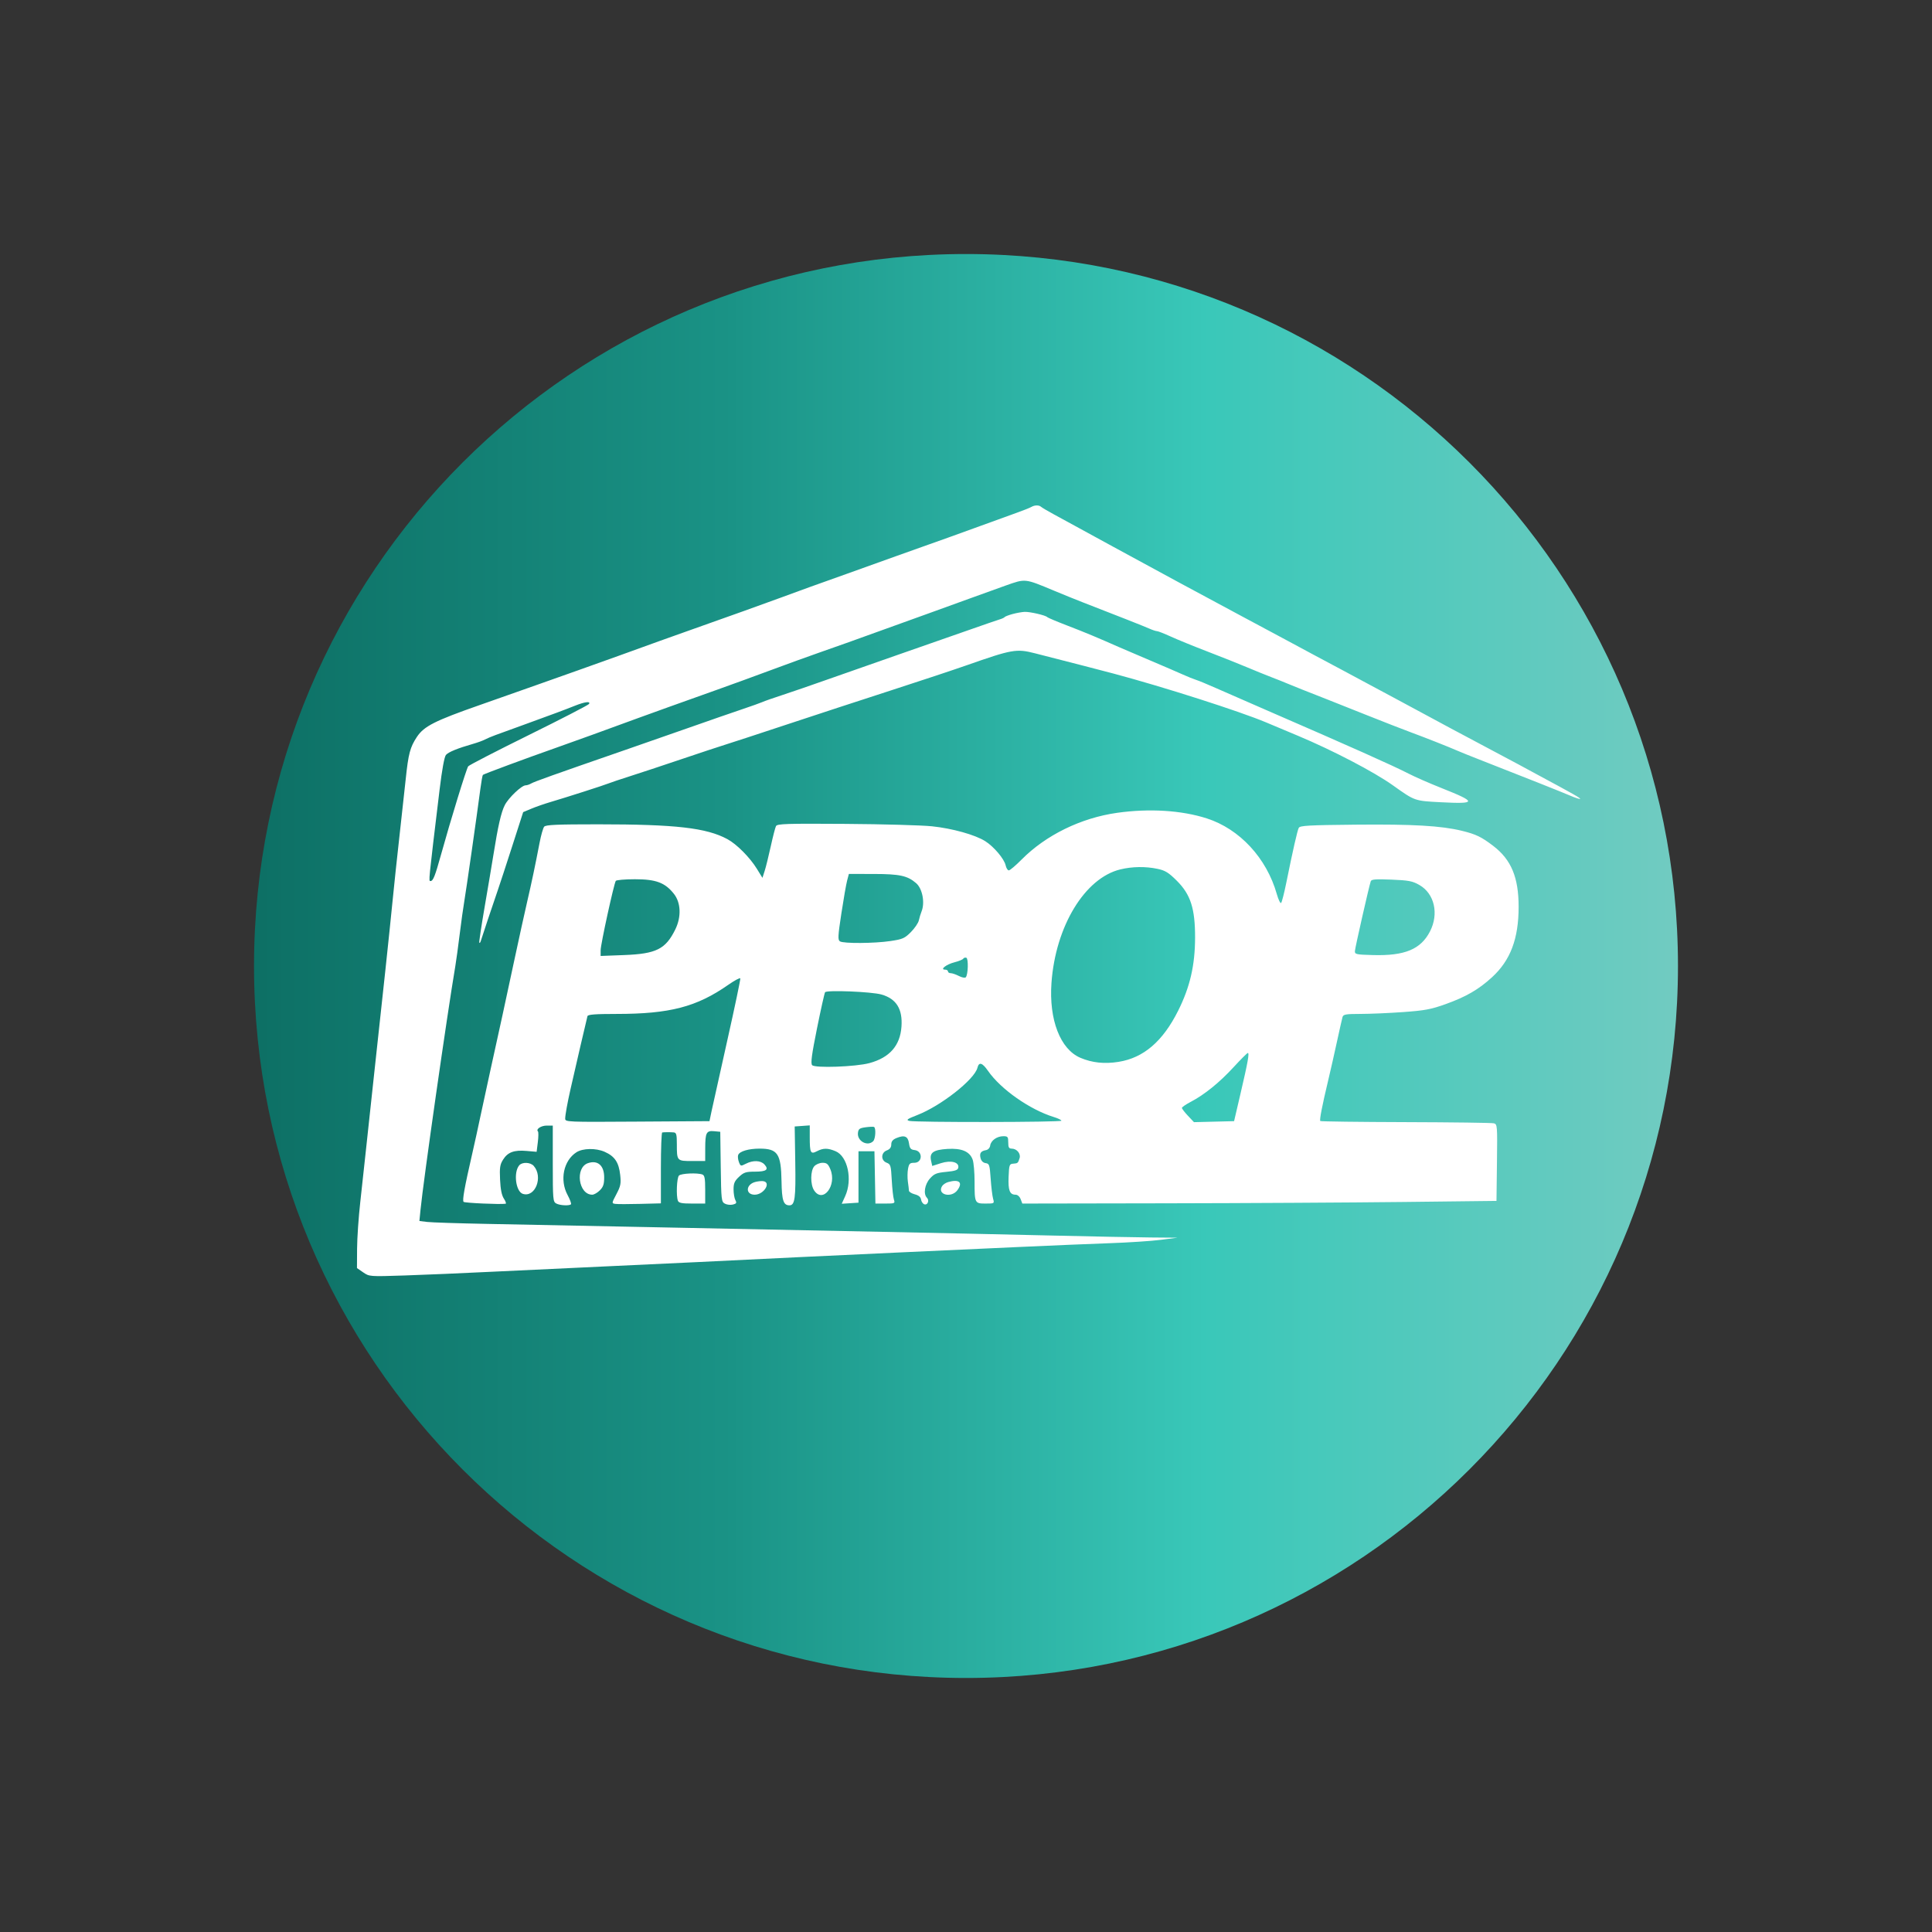
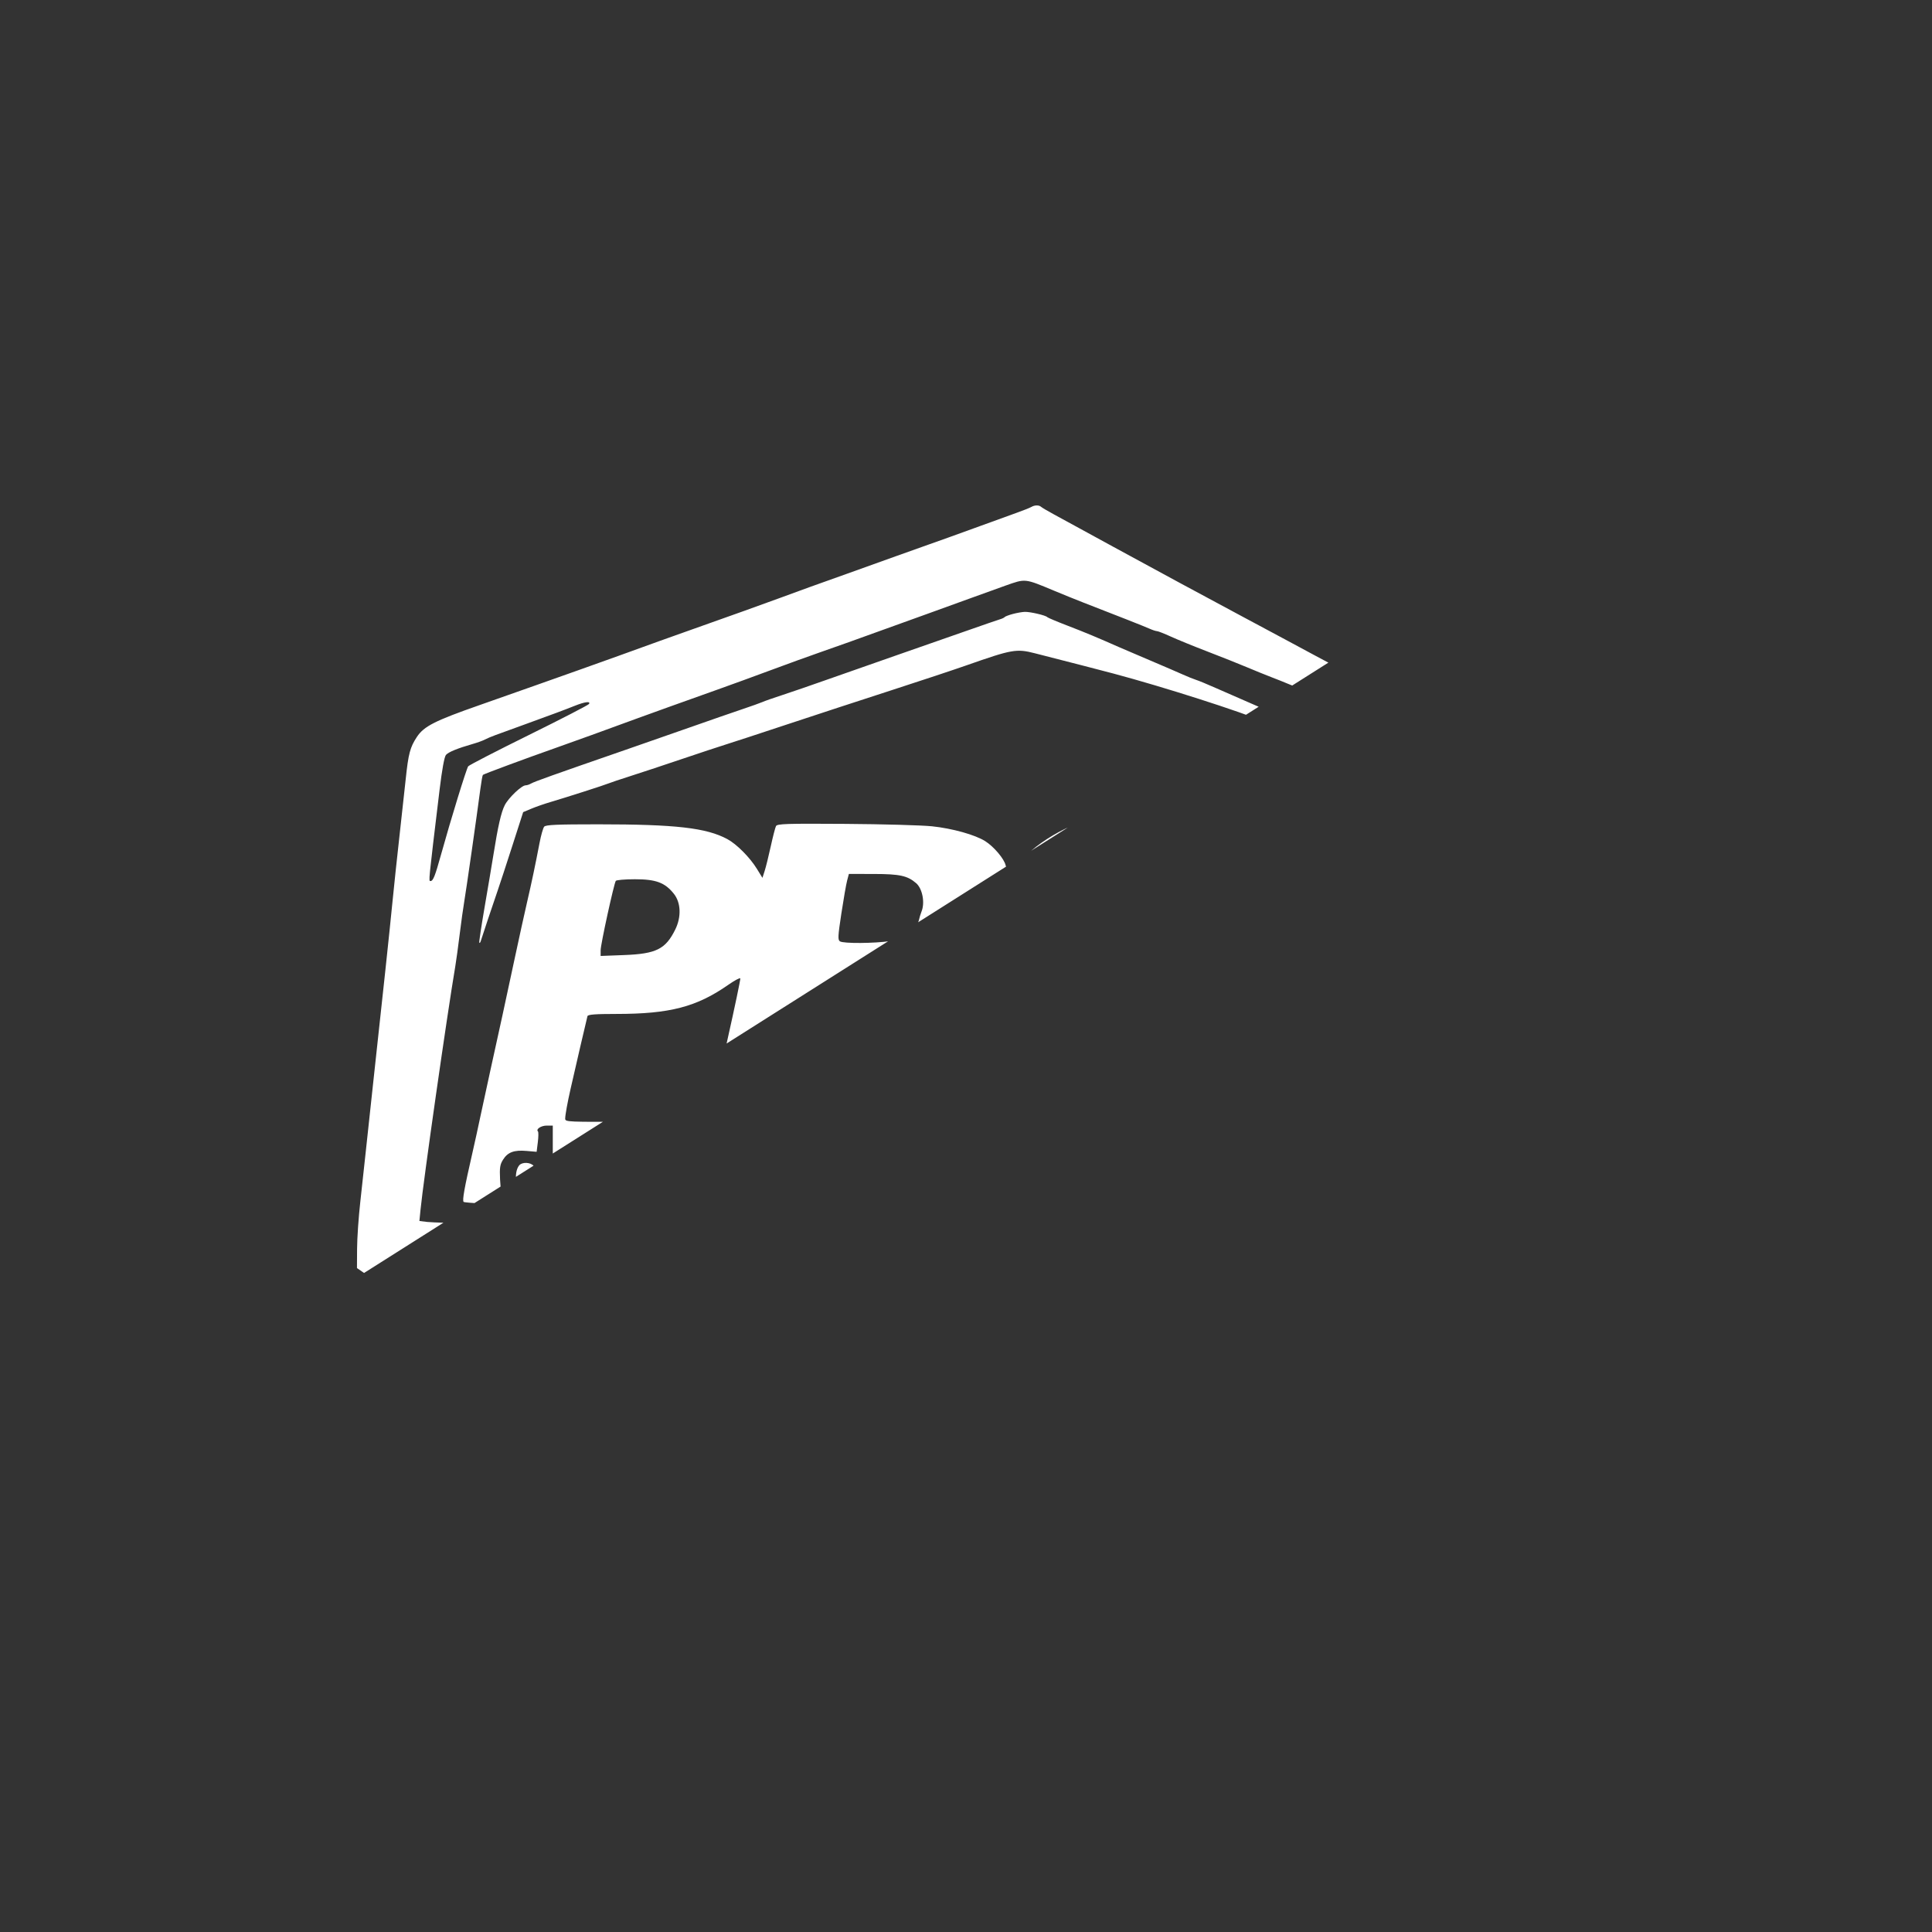
<svg xmlns="http://www.w3.org/2000/svg" width="1080" viewBox="0 0 810 810" height="1080" preserveAspectRatio="xMidYMid meet">
  <rect x="0" y="0" width="810" height="810" fill="#333333" stroke="none" />
  <defs>
    <clipPath id="94402a437f">
-       <path d="M 106.5 106.5 L 703.5 106.5 L 703.5 703.5 L 106.5 703.5 Z M 106.5 106.5 " clip-rule="nonzero" />
-     </clipPath>
+       </clipPath>
    <clipPath id="a4f787f030">
      <path d="M 405 106.5 C 240.141 106.5 106.5 240.141 106.5 405 C 106.5 569.859 240.141 703.5 405 703.5 C 569.859 703.5 703.5 569.859 703.5 405 C 703.5 240.141 569.859 106.5 405 106.5 Z M 405 106.5 " clip-rule="nonzero" />
    </clipPath>
    <linearGradient x1="0" gradientTransform="matrix(2.332, 0, 0, 2.332, 106.499, 106.499)" y1="128" x2="256" gradientUnits="userSpaceOnUse" y2="128" id="9ae7c35f6f">
      <stop stop-opacity="1" stop-color="rgb(5.099%, 43.9%, 39.6%)" offset="0" />
      <stop stop-opacity="1" stop-color="rgb(5.159%, 44.06%, 39.751%)" offset="0.008" />
      <stop stop-opacity="1" stop-color="rgb(5.278%, 44.38%, 40.053%)" offset="0.016" />
      <stop stop-opacity="1" stop-color="rgb(5.399%, 44.702%, 40.355%)" offset="0.023" />
      <stop stop-opacity="1" stop-color="rgb(5.518%, 45.024%, 40.659%)" offset="0.031" />
      <stop stop-opacity="1" stop-color="rgb(5.637%, 45.345%, 40.961%)" offset="0.039" />
      <stop stop-opacity="1" stop-color="rgb(5.757%, 45.667%, 41.263%)" offset="0.047" />
      <stop stop-opacity="1" stop-color="rgb(5.876%, 45.988%, 41.566%)" offset="0.055" />
      <stop stop-opacity="1" stop-color="rgb(5.997%, 46.309%, 41.869%)" offset="0.062" />
      <stop stop-opacity="1" stop-color="rgb(6.116%, 46.631%, 42.171%)" offset="0.07" />
      <stop stop-opacity="1" stop-color="rgb(6.236%, 46.953%, 42.474%)" offset="0.078" />
      <stop stop-opacity="1" stop-color="rgb(6.355%, 47.273%, 42.776%)" offset="0.086" />
      <stop stop-opacity="1" stop-color="rgb(6.474%, 47.595%, 43.08%)" offset="0.094" />
      <stop stop-opacity="1" stop-color="rgb(6.595%, 47.917%, 43.382%)" offset="0.102" />
      <stop stop-opacity="1" stop-color="rgb(6.714%, 48.238%, 43.684%)" offset="0.109" />
      <stop stop-opacity="1" stop-color="rgb(6.834%, 48.56%, 43.988%)" offset="0.117" />
      <stop stop-opacity="1" stop-color="rgb(6.953%, 48.88%, 44.29%)" offset="0.125" />
      <stop stop-opacity="1" stop-color="rgb(7.072%, 49.202%, 44.592%)" offset="0.133" />
      <stop stop-opacity="1" stop-color="rgb(7.193%, 49.524%, 44.896%)" offset="0.141" />
      <stop stop-opacity="1" stop-color="rgb(7.312%, 49.844%, 45.198%)" offset="0.148" />
      <stop stop-opacity="1" stop-color="rgb(7.433%, 50.166%, 45.5%)" offset="0.156" />
      <stop stop-opacity="1" stop-color="rgb(7.552%, 50.488%, 45.804%)" offset="0.164" />
      <stop stop-opacity="1" stop-color="rgb(7.672%, 50.809%, 46.106%)" offset="0.172" />
      <stop stop-opacity="1" stop-color="rgb(7.791%, 51.131%, 46.408%)" offset="0.18" />
      <stop stop-opacity="1" stop-color="rgb(7.91%, 51.453%, 46.712%)" offset="0.188" />
      <stop stop-opacity="1" stop-color="rgb(8.031%, 51.773%, 47.014%)" offset="0.195" />
      <stop stop-opacity="1" stop-color="rgb(8.15%, 52.095%, 47.316%)" offset="0.203" />
      <stop stop-opacity="1" stop-color="rgb(8.27%, 52.417%, 47.62%)" offset="0.211" />
      <stop stop-opacity="1" stop-color="rgb(8.389%, 52.737%, 47.922%)" offset="0.219" />
      <stop stop-opacity="1" stop-color="rgb(8.508%, 53.059%, 48.224%)" offset="0.227" />
      <stop stop-opacity="1" stop-color="rgb(8.629%, 53.38%, 48.528%)" offset="0.234" />
      <stop stop-opacity="1" stop-color="rgb(8.748%, 53.702%, 48.83%)" offset="0.242" />
      <stop stop-opacity="1" stop-color="rgb(8.868%, 54.024%, 49.132%)" offset="0.25" />
      <stop stop-opacity="1" stop-color="rgb(8.987%, 54.344%, 49.435%)" offset="0.258" />
      <stop stop-opacity="1" stop-color="rgb(9.108%, 54.666%, 49.738%)" offset="0.266" />
      <stop stop-opacity="1" stop-color="rgb(9.227%, 54.988%, 50.04%)" offset="0.273" />
      <stop stop-opacity="1" stop-color="rgb(9.346%, 55.309%, 50.343%)" offset="0.281" />
      <stop stop-opacity="1" stop-color="rgb(9.467%, 55.63%, 50.645%)" offset="0.289" />
      <stop stop-opacity="1" stop-color="rgb(9.586%, 55.952%, 50.948%)" offset="0.297" />
      <stop stop-opacity="1" stop-color="rgb(9.706%, 56.273%, 51.251%)" offset="0.305" />
      <stop stop-opacity="1" stop-color="rgb(9.825%, 56.595%, 51.553%)" offset="0.312" />
      <stop stop-opacity="1" stop-color="rgb(9.944%, 56.917%, 51.855%)" offset="0.32" />
      <stop stop-opacity="1" stop-color="rgb(10.065%, 57.237%, 52.159%)" offset="0.328" />
      <stop stop-opacity="1" stop-color="rgb(10.214%, 57.59%, 52.492%)" offset="0.336" />
      <stop stop-opacity="1" stop-color="rgb(10.449%, 58.025%, 52.908%)" offset="0.34" />
      <stop stop-opacity="1" stop-color="rgb(10.593%, 58.269%, 53.143%)" offset="0.344" />
      <stop stop-opacity="1" stop-color="rgb(10.735%, 58.511%, 53.377%)" offset="0.348" />
      <stop stop-opacity="1" stop-color="rgb(10.878%, 58.755%, 53.61%)" offset="0.352" />
      <stop stop-opacity="1" stop-color="rgb(11.02%, 58.998%, 53.844%)" offset="0.355" />
      <stop stop-opacity="1" stop-color="rgb(11.163%, 59.242%, 54.079%)" offset="0.359" />
      <stop stop-opacity="1" stop-color="rgb(11.305%, 59.485%, 54.312%)" offset="0.363" />
      <stop stop-opacity="1" stop-color="rgb(11.449%, 59.729%, 54.547%)" offset="0.367" />
      <stop stop-opacity="1" stop-color="rgb(11.591%, 59.972%, 54.781%)" offset="0.371" />
      <stop stop-opacity="1" stop-color="rgb(11.734%, 60.214%, 55.014%)" offset="0.375" />
      <stop stop-opacity="1" stop-color="rgb(11.876%, 60.457%, 55.247%)" offset="0.379" />
      <stop stop-opacity="1" stop-color="rgb(12.019%, 60.701%, 55.482%)" offset="0.383" />
      <stop stop-opacity="1" stop-color="rgb(12.161%, 60.944%, 55.716%)" offset="0.387" />
      <stop stop-opacity="1" stop-color="rgb(12.305%, 61.188%, 55.949%)" offset="0.391" />
      <stop stop-opacity="1" stop-color="rgb(12.447%, 61.43%, 56.183%)" offset="0.395" />
      <stop stop-opacity="1" stop-color="rgb(12.59%, 61.675%, 56.418%)" offset="0.398" />
      <stop stop-opacity="1" stop-color="rgb(12.732%, 61.917%, 56.651%)" offset="0.402" />
      <stop stop-opacity="1" stop-color="rgb(12.875%, 62.161%, 56.885%)" offset="0.406" />
      <stop stop-opacity="1" stop-color="rgb(13.017%, 62.404%, 57.118%)" offset="0.41" />
      <stop stop-opacity="1" stop-color="rgb(13.161%, 62.648%, 57.353%)" offset="0.414" />
      <stop stop-opacity="1" stop-color="rgb(13.303%, 62.891%, 57.587%)" offset="0.418" />
      <stop stop-opacity="1" stop-color="rgb(13.446%, 63.133%, 57.822%)" offset="0.422" />
      <stop stop-opacity="1" stop-color="rgb(13.588%, 63.376%, 58.055%)" offset="0.426" />
      <stop stop-opacity="1" stop-color="rgb(13.731%, 63.62%, 58.289%)" offset="0.43" />
      <stop stop-opacity="1" stop-color="rgb(13.873%, 63.863%, 58.522%)" offset="0.434" />
      <stop stop-opacity="1" stop-color="rgb(14.017%, 64.107%, 58.757%)" offset="0.438" />
      <stop stop-opacity="1" stop-color="rgb(14.159%, 64.349%, 58.99%)" offset="0.441" />
      <stop stop-opacity="1" stop-color="rgb(14.302%, 64.594%, 59.224%)" offset="0.445" />
      <stop stop-opacity="1" stop-color="rgb(14.444%, 64.836%, 59.457%)" offset="0.449" />
      <stop stop-opacity="1" stop-color="rgb(14.587%, 65.08%, 59.692%)" offset="0.453" />
      <stop stop-opacity="1" stop-color="rgb(14.729%, 65.323%, 59.926%)" offset="0.457" />
      <stop stop-opacity="1" stop-color="rgb(14.873%, 65.567%, 60.161%)" offset="0.461" />
      <stop stop-opacity="1" stop-color="rgb(15.015%, 65.81%, 60.394%)" offset="0.465" />
      <stop stop-opacity="1" stop-color="rgb(15.158%, 66.054%, 60.628%)" offset="0.469" />
      <stop stop-opacity="1" stop-color="rgb(15.3%, 66.296%, 60.861%)" offset="0.473" />
      <stop stop-opacity="1" stop-color="rgb(15.443%, 66.539%, 61.096%)" offset="0.477" />
      <stop stop-opacity="1" stop-color="rgb(15.585%, 66.782%, 61.33%)" offset="0.48" />
      <stop stop-opacity="1" stop-color="rgb(15.729%, 67.026%, 61.563%)" offset="0.484" />
      <stop stop-opacity="1" stop-color="rgb(15.871%, 67.268%, 61.797%)" offset="0.488" />
      <stop stop-opacity="1" stop-color="rgb(16.014%, 67.513%, 62.032%)" offset="0.492" />
      <stop stop-opacity="1" stop-color="rgb(16.156%, 67.755%, 62.265%)" offset="0.496" />
      <stop stop-opacity="1" stop-color="rgb(16.299%, 67.999%, 62.498%)" offset="0.5" />
      <stop stop-opacity="1" stop-color="rgb(16.441%, 68.242%, 62.732%)" offset="0.504" />
      <stop stop-opacity="1" stop-color="rgb(16.585%, 68.486%, 62.967%)" offset="0.508" />
      <stop stop-opacity="1" stop-color="rgb(16.727%, 68.729%, 63.2%)" offset="0.512" />
      <stop stop-opacity="1" stop-color="rgb(16.87%, 68.973%, 63.435%)" offset="0.516" />
      <stop stop-opacity="1" stop-color="rgb(17.012%, 69.215%, 63.669%)" offset="0.52" />
      <stop stop-opacity="1" stop-color="rgb(17.155%, 69.46%, 63.902%)" offset="0.523" />
      <stop stop-opacity="1" stop-color="rgb(17.297%, 69.702%, 64.136%)" offset="0.527" />
      <stop stop-opacity="1" stop-color="rgb(17.441%, 69.945%, 64.371%)" offset="0.531" />
      <stop stop-opacity="1" stop-color="rgb(17.583%, 70.187%, 64.604%)" offset="0.535" />
      <stop stop-opacity="1" stop-color="rgb(17.726%, 70.432%, 64.838%)" offset="0.539" />
      <stop stop-opacity="1" stop-color="rgb(17.868%, 70.674%, 65.071%)" offset="0.543" />
      <stop stop-opacity="1" stop-color="rgb(18.011%, 70.918%, 65.306%)" offset="0.547" />
      <stop stop-opacity="1" stop-color="rgb(18.153%, 71.161%, 65.54%)" offset="0.551" />
      <stop stop-opacity="1" stop-color="rgb(18.297%, 71.405%, 65.775%)" offset="0.555" />
      <stop stop-opacity="1" stop-color="rgb(18.439%, 71.648%, 66.008%)" offset="0.559" />
      <stop stop-opacity="1" stop-color="rgb(18.582%, 71.892%, 66.241%)" offset="0.562" />
      <stop stop-opacity="1" stop-color="rgb(18.724%, 72.134%, 66.475%)" offset="0.566" />
      <stop stop-opacity="1" stop-color="rgb(18.867%, 72.379%, 66.71%)" offset="0.57" />
      <stop stop-opacity="1" stop-color="rgb(19.009%, 72.621%, 66.943%)" offset="0.574" />
      <stop stop-opacity="1" stop-color="rgb(19.153%, 72.864%, 67.177%)" offset="0.578" />
      <stop stop-opacity="1" stop-color="rgb(19.295%, 73.106%, 67.41%)" offset="0.582" />
      <stop stop-opacity="1" stop-color="rgb(19.438%, 73.351%, 67.645%)" offset="0.586" />
      <stop stop-opacity="1" stop-color="rgb(19.58%, 73.593%, 67.879%)" offset="0.59" />
      <stop stop-opacity="1" stop-color="rgb(19.724%, 73.837%, 68.114%)" offset="0.594" />
      <stop stop-opacity="1" stop-color="rgb(19.865%, 74.08%, 68.347%)" offset="0.598" />
      <stop stop-opacity="1" stop-color="rgb(20.009%, 74.324%, 68.581%)" offset="0.602" />
      <stop stop-opacity="1" stop-color="rgb(20.151%, 74.567%, 68.814%)" offset="0.605" />
      <stop stop-opacity="1" stop-color="rgb(20.294%, 74.811%, 69.049%)" offset="0.609" />
      <stop stop-opacity="1" stop-color="rgb(20.436%, 75.053%, 69.283%)" offset="0.613" />
      <stop stop-opacity="1" stop-color="rgb(20.58%, 75.298%, 69.516%)" offset="0.617" />
      <stop stop-opacity="1" stop-color="rgb(20.721%, 75.54%, 69.749%)" offset="0.621" />
      <stop stop-opacity="1" stop-color="rgb(20.865%, 75.784%, 69.984%)" offset="0.625" />
      <stop stop-opacity="1" stop-color="rgb(21.007%, 76.027%, 70.218%)" offset="0.629" />
      <stop stop-opacity="1" stop-color="rgb(21.15%, 76.27%, 70.451%)" offset="0.633" />
      <stop stop-opacity="1" stop-color="rgb(21.292%, 76.512%, 70.685%)" offset="0.637" />
      <stop stop-opacity="1" stop-color="rgb(21.436%, 76.756%, 70.92%)" offset="0.641" />
      <stop stop-opacity="1" stop-color="rgb(21.577%, 76.999%, 71.153%)" offset="0.645" />
      <stop stop-opacity="1" stop-color="rgb(21.721%, 77.243%, 71.388%)" offset="0.648" />
      <stop stop-opacity="1" stop-color="rgb(21.863%, 77.486%, 71.622%)" offset="0.652" />
      <stop stop-opacity="1" stop-color="rgb(22.006%, 77.73%, 71.855%)" offset="0.656" />
      <stop stop-opacity="1" stop-color="rgb(22.148%, 77.972%, 72.089%)" offset="0.66" />
      <stop stop-opacity="1" stop-color="rgb(22.292%, 78.217%, 72.324%)" offset="0.664" />
      <stop stop-opacity="1" stop-color="rgb(22.505%, 78.316%, 72.435%)" offset="0.668" />
      <stop stop-opacity="1" stop-color="rgb(22.72%, 78.416%, 72.546%)" offset="0.672" />
      <stop stop-opacity="1" stop-color="rgb(22.977%, 78.43%, 72.583%)" offset="0.676" />
      <stop stop-opacity="1" stop-color="rgb(23.233%, 78.445%, 72.621%)" offset="0.68" />
      <stop stop-opacity="1" stop-color="rgb(23.489%, 78.459%, 72.658%)" offset="0.684" />
      <stop stop-opacity="1" stop-color="rgb(23.747%, 78.473%, 72.696%)" offset="0.688" />
      <stop stop-opacity="1" stop-color="rgb(24.004%, 78.487%, 72.733%)" offset="0.691" />
      <stop stop-opacity="1" stop-color="rgb(24.261%, 78.502%, 72.771%)" offset="0.695" />
      <stop stop-opacity="1" stop-color="rgb(24.518%, 78.516%, 72.809%)" offset="0.699" />
      <stop stop-opacity="1" stop-color="rgb(24.776%, 78.529%, 72.847%)" offset="0.703" />
      <stop stop-opacity="1" stop-color="rgb(25.032%, 78.543%, 72.884%)" offset="0.707" />
      <stop stop-opacity="1" stop-color="rgb(25.288%, 78.557%, 72.922%)" offset="0.711" />
      <stop stop-opacity="1" stop-color="rgb(25.545%, 78.571%, 72.958%)" offset="0.715" />
      <stop stop-opacity="1" stop-color="rgb(25.803%, 78.586%, 72.997%)" offset="0.719" />
      <stop stop-opacity="1" stop-color="rgb(26.059%, 78.6%, 73.033%)" offset="0.723" />
      <stop stop-opacity="1" stop-color="rgb(26.317%, 78.613%, 73.071%)" offset="0.727" />
      <stop stop-opacity="1" stop-color="rgb(26.573%, 78.627%, 73.108%)" offset="0.73" />
      <stop stop-opacity="1" stop-color="rgb(26.83%, 78.642%, 73.146%)" offset="0.734" />
      <stop stop-opacity="1" stop-color="rgb(27.086%, 78.656%, 73.184%)" offset="0.738" />
      <stop stop-opacity="1" stop-color="rgb(27.344%, 78.67%, 73.222%)" offset="0.742" />
      <stop stop-opacity="1" stop-color="rgb(27.6%, 78.683%, 73.259%)" offset="0.746" />
      <stop stop-opacity="1" stop-color="rgb(27.858%, 78.699%, 73.297%)" offset="0.75" />
      <stop stop-opacity="1" stop-color="rgb(28.114%, 78.712%, 73.334%)" offset="0.754" />
      <stop stop-opacity="1" stop-color="rgb(28.372%, 78.726%, 73.372%)" offset="0.758" />
      <stop stop-opacity="1" stop-color="rgb(28.629%, 78.74%, 73.409%)" offset="0.762" />
      <stop stop-opacity="1" stop-color="rgb(28.885%, 78.755%, 73.447%)" offset="0.766" />
      <stop stop-opacity="1" stop-color="rgb(29.141%, 78.769%, 73.483%)" offset="0.77" />
      <stop stop-opacity="1" stop-color="rgb(29.399%, 78.783%, 73.521%)" offset="0.773" />
      <stop stop-opacity="1" stop-color="rgb(29.655%, 78.796%, 73.56%)" offset="0.777" />
      <stop stop-opacity="1" stop-color="rgb(29.913%, 78.812%, 73.598%)" offset="0.781" />
      <stop stop-opacity="1" stop-color="rgb(30.17%, 78.825%, 73.634%)" offset="0.785" />
      <stop stop-opacity="1" stop-color="rgb(30.426%, 78.839%, 73.672%)" offset="0.789" />
      <stop stop-opacity="1" stop-color="rgb(30.682%, 78.853%, 73.709%)" offset="0.793" />
      <stop stop-opacity="1" stop-color="rgb(30.94%, 78.867%, 73.747%)" offset="0.797" />
      <stop stop-opacity="1" stop-color="rgb(31.197%, 78.88%, 73.784%)" offset="0.801" />
      <stop stop-opacity="1" stop-color="rgb(31.454%, 78.896%, 73.822%)" offset="0.805" />
      <stop stop-opacity="1" stop-color="rgb(31.711%, 78.909%, 73.859%)" offset="0.809" />
      <stop stop-opacity="1" stop-color="rgb(31.969%, 78.923%, 73.897%)" offset="0.812" />
      <stop stop-opacity="1" stop-color="rgb(32.225%, 78.937%, 73.935%)" offset="0.816" />
      <stop stop-opacity="1" stop-color="rgb(32.481%, 78.952%, 73.973%)" offset="0.82" />
      <stop stop-opacity="1" stop-color="rgb(32.738%, 78.966%, 74.01%)" offset="0.824" />
      <stop stop-opacity="1" stop-color="rgb(32.996%, 78.979%, 74.048%)" offset="0.828" />
      <stop stop-opacity="1" stop-color="rgb(33.252%, 78.993%, 74.084%)" offset="0.832" />
      <stop stop-opacity="1" stop-color="rgb(33.51%, 79.008%, 74.123%)" offset="0.836" />
      <stop stop-opacity="1" stop-color="rgb(33.766%, 79.022%, 74.159%)" offset="0.84" />
      <stop stop-opacity="1" stop-color="rgb(34.024%, 79.036%, 74.197%)" offset="0.844" />
      <stop stop-opacity="1" stop-color="rgb(34.28%, 79.05%, 74.234%)" offset="0.848" />
      <stop stop-opacity="1" stop-color="rgb(34.537%, 79.065%, 74.272%)" offset="0.852" />
      <stop stop-opacity="1" stop-color="rgb(34.793%, 79.079%, 74.31%)" offset="0.855" />
      <stop stop-opacity="1" stop-color="rgb(35.051%, 79.092%, 74.348%)" offset="0.859" />
      <stop stop-opacity="1" stop-color="rgb(35.307%, 79.106%, 74.385%)" offset="0.863" />
      <stop stop-opacity="1" stop-color="rgb(35.565%, 79.12%, 74.423%)" offset="0.867" />
      <stop stop-opacity="1" stop-color="rgb(35.822%, 79.134%, 74.46%)" offset="0.871" />
      <stop stop-opacity="1" stop-color="rgb(36.078%, 79.149%, 74.498%)" offset="0.875" />
      <stop stop-opacity="1" stop-color="rgb(36.334%, 79.163%, 74.535%)" offset="0.879" />
      <stop stop-opacity="1" stop-color="rgb(36.592%, 79.176%, 74.573%)" offset="0.883" />
      <stop stop-opacity="1" stop-color="rgb(36.848%, 79.19%, 74.609%)" offset="0.887" />
      <stop stop-opacity="1" stop-color="rgb(37.106%, 79.205%, 74.648%)" offset="0.891" />
      <stop stop-opacity="1" stop-color="rgb(37.363%, 79.219%, 74.686%)" offset="0.895" />
      <stop stop-opacity="1" stop-color="rgb(37.621%, 79.233%, 74.724%)" offset="0.898" />
      <stop stop-opacity="1" stop-color="rgb(37.877%, 79.247%, 74.76%)" offset="0.902" />
      <stop stop-opacity="1" stop-color="rgb(38.133%, 79.262%, 74.799%)" offset="0.906" />
      <stop stop-opacity="1" stop-color="rgb(38.39%, 79.276%, 74.835%)" offset="0.91" />
      <stop stop-opacity="1" stop-color="rgb(38.647%, 79.289%, 74.873%)" offset="0.914" />
      <stop stop-opacity="1" stop-color="rgb(38.904%, 79.303%, 74.91%)" offset="0.918" />
      <stop stop-opacity="1" stop-color="rgb(39.162%, 79.318%, 74.948%)" offset="0.922" />
      <stop stop-opacity="1" stop-color="rgb(39.418%, 79.332%, 74.985%)" offset="0.926" />
      <stop stop-opacity="1" stop-color="rgb(39.674%, 79.346%, 75.023%)" offset="0.93" />
      <stop stop-opacity="1" stop-color="rgb(39.931%, 79.359%, 75.061%)" offset="0.934" />
      <stop stop-opacity="1" stop-color="rgb(40.189%, 79.375%, 75.099%)" offset="0.938" />
      <stop stop-opacity="1" stop-color="rgb(40.445%, 79.388%, 75.136%)" offset="0.941" />
      <stop stop-opacity="1" stop-color="rgb(40.703%, 79.402%, 75.174%)" offset="0.945" />
      <stop stop-opacity="1" stop-color="rgb(40.959%, 79.416%, 75.211%)" offset="0.949" />
      <stop stop-opacity="1" stop-color="rgb(41.217%, 79.43%, 75.249%)" offset="0.953" />
      <stop stop-opacity="1" stop-color="rgb(41.473%, 79.443%, 75.285%)" offset="0.957" />
      <stop stop-opacity="1" stop-color="rgb(41.73%, 79.459%, 75.323%)" offset="0.961" />
      <stop stop-opacity="1" stop-color="rgb(41.986%, 79.472%, 75.36%)" offset="0.965" />
      <stop stop-opacity="1" stop-color="rgb(42.244%, 79.486%, 75.398%)" offset="0.969" />
      <stop stop-opacity="1" stop-color="rgb(42.5%, 79.5%, 75.436%)" offset="0.973" />
      <stop stop-opacity="1" stop-color="rgb(42.758%, 79.515%, 75.475%)" offset="0.977" />
      <stop stop-opacity="1" stop-color="rgb(43.015%, 79.529%, 75.511%)" offset="0.98" />
      <stop stop-opacity="1" stop-color="rgb(43.272%, 79.543%, 75.549%)" offset="0.984" />
      <stop stop-opacity="1" stop-color="rgb(43.529%, 79.556%, 75.586%)" offset="0.988" />
      <stop stop-opacity="1" stop-color="rgb(43.785%, 79.572%, 75.624%)" offset="0.992" />
      <stop stop-opacity="1" stop-color="rgb(44.041%, 79.585%, 75.661%)" offset="0.996" />
      <stop stop-opacity="1" stop-color="rgb(44.299%, 79.599%, 75.699%)" offset="1" />
    </linearGradient>
    <clipPath id="359cbcb18f">
-       <path d="M 149 211 L 662.488 211 L 662.488 536 L 149 536 Z M 149 211 " clip-rule="nonzero" />
+       <path d="M 149 211 L 662.488 211 L 149 536 Z M 149 211 " clip-rule="nonzero" />
    </clipPath>
  </defs>
  <g clip-path="url(#94402a437f)">
    <g clip-path="url(#a4f787f030)">
      <path fill="url(#9ae7c35f6f)" d="M 106.5 106.5 L 106.5 703.5 L 703.5 703.5 L 703.5 106.5 Z M 106.5 106.5 " fill-rule="nonzero" />
    </g>
  </g>
  <g clip-path="url(#359cbcb18f)">
    <path fill="#ffffff" d="M 432.367 212.555 C 431.754 212.914 428.914 214.043 426.051 215.062 C 423.191 216.086 415.168 218.992 408.223 221.523 C 401.273 224.055 392.914 227.059 389.645 228.195 C 386.375 229.332 380.023 231.594 375.527 233.223 C 371.035 234.852 361.672 238.211 354.727 240.684 C 339.191 246.215 338.207 246.57 327.605 250.473 C 319.414 253.484 306.262 258.199 291.199 263.52 C 282.871 266.457 271.113 270.68 259.25 274.992 C 253.688 277.008 248.113 279 242.531 280.969 C 236.586 283.062 230.641 285.168 224.699 287.285 C 216.918 290.051 209.125 292.797 201.328 295.523 C 182.297 302.18 177.754 304.48 174.785 308.961 C 171.934 313.266 171.211 315.988 170.098 326.652 C 169.629 331.145 168.453 341.844 167.488 350.426 C 166.52 359.008 165.188 371.547 164.527 378.289 C 163.277 391 160.57 416.398 156.648 452.219 C 155.395 463.66 153.918 477.367 153.363 482.68 C 152.812 487.992 151.773 497.52 151.059 503.855 C 150.344 510.188 149.734 519.031 149.707 523.508 L 149.66 531.645 L 152.258 533.438 C 154.859 535.227 154.859 535.227 169.719 534.746 C 177.891 534.477 194.441 533.77 206.496 533.172 C 218.551 532.574 239.617 531.582 253.305 530.969 C 266.996 530.352 284.883 529.516 293.055 529.105 C 316.406 527.938 352.562 526.215 378.5 525.031 C 391.578 524.438 413.309 523.445 426.797 522.824 C 440.281 522.203 457.668 521.477 465.43 521.207 C 473.195 520.938 482.727 520.309 486.605 519.812 L 493.664 518.91 L 482.52 518.816 C 476.391 518.766 457.164 518.387 439.797 517.977 C 422.43 517.562 391 516.879 369.957 516.457 C 348.91 516.031 307.785 515.199 278.566 514.605 C 249.352 514.012 215.746 513.344 203.898 513.117 C 192.047 512.891 180.887 512.523 179.098 512.305 L 175.84 511.906 L 176.289 507.324 C 177.465 495.293 187.457 425.344 190.898 405.035 C 191.277 402.789 192.102 396.77 192.73 391.664 C 193.359 386.555 194.223 380.371 194.648 377.918 C 195.406 373.555 199.957 341.75 201.395 330.758 C 201.797 327.703 202.27 325.059 202.453 324.875 C 202.828 324.504 220.418 317.984 232.875 313.602 C 237.961 311.809 243.039 309.988 248.105 308.145 C 266.699 301.352 270.742 299.879 280.426 296.398 C 286.148 294.34 295.34 291.055 300.859 289.098 C 306.375 287.141 316.406 283.48 323.148 280.973 C 329.891 278.461 339.086 275.129 343.582 273.566 C 348.074 272.008 353.594 270.059 355.84 269.238 C 360.934 267.375 376.082 261.914 389.273 257.188 C 394.793 255.211 402.648 252.363 406.734 250.863 C 411.664 249.059 416.602 247.281 421.551 245.523 C 430.016 242.531 429.508 242.477 441.879 247.637 C 445.844 249.289 451.258 251.484 453.914 252.512 C 468.828 258.289 479.828 262.633 481.891 263.559 C 483.176 264.137 484.605 264.609 485.062 264.609 C 485.52 264.609 488.145 265.641 490.895 266.898 C 493.645 268.156 500.574 270.984 506.297 273.18 C 512.016 275.379 519.371 278.305 522.641 279.688 C 525.91 281.07 530.594 282.969 533.043 283.91 C 535.496 284.848 538.504 286.051 539.73 286.578 C 541.695 287.426 548.586 290.168 556.449 293.234 C 557.879 293.793 565.066 296.648 572.422 299.586 C 579.777 302.52 588.305 305.844 591.371 306.973 C 597.469 309.223 607.543 313.199 611.059 314.75 C 612.285 315.293 616.465 316.977 620.348 318.492 C 638.047 325.41 655.207 332.227 658.531 333.664 C 660.527 334.527 662.301 335.094 662.473 334.926 C 662.75 334.645 659.754 332.945 644.863 324.938 C 642.207 323.508 638.363 321.43 636.32 320.316 C 634.277 319.207 626.754 315.203 619.602 311.418 C 612.453 307.633 602.922 302.535 598.426 300.078 C 593.613 297.453 588.781 294.855 583.938 292.281 C 580.586 290.508 577.242 288.719 573.91 286.91 C 571.867 285.793 567.184 283.281 563.508 281.324 C 554.949 276.777 546.402 272.199 537.875 267.594 C 532.766 264.844 525.242 260.812 521.156 258.645 C 510.598 253.035 477.707 235.262 466.918 229.336 C 464.875 228.211 461.195 226.203 458.746 224.875 C 456.293 223.543 452.613 221.535 450.57 220.41 C 448.527 219.285 444.684 217.191 442.027 215.754 C 439.371 214.316 436.879 212.852 436.492 212.5 C 435.598 211.688 433.809 211.711 432.367 212.555 M 424.566 257.426 C 422.934 257.867 421.426 258.441 421.223 258.699 C 421.02 258.957 420.184 259.363 419.367 259.602 C 418.547 259.836 412.027 262.086 404.879 264.598 C 397.727 267.109 384.352 271.781 375.156 274.98 C 365.617 278.305 356.082 281.648 346.551 285.012 C 340.016 287.328 331.656 290.207 327.977 291.406 C 324.301 292.605 320.621 293.891 319.805 294.27 C 318.988 294.645 314.809 296.133 310.516 297.578 C 306.227 299.023 297.867 301.922 291.941 304.016 C 286.016 306.113 272.645 310.777 262.223 314.387 C 231.828 324.91 224.039 327.688 222.668 328.492 C 221.957 328.91 220.934 329.25 220.387 329.25 C 218.699 329.25 213.211 334.461 211.625 337.57 C 210.102 340.555 208.781 346.355 206.832 358.602 C 206.246 362.277 204.613 371.965 203.207 380.129 C 201.797 388.293 200.781 395.113 200.953 395.281 C 201.121 395.453 201.398 395.125 201.562 394.555 C 201.996 393.062 206.801 378.699 208.621 373.461 C 209.473 371.008 212.23 362.586 214.754 354.746 L 219.34 340.488 L 222.766 339.051 C 224.648 338.262 228.191 337.023 230.645 336.301 C 237.258 334.355 253.457 329.16 255.164 328.438 C 255.98 328.09 259.992 326.746 264.078 325.445 C 268.168 324.148 277.863 320.938 285.625 318.312 C 293.391 315.688 301.75 312.918 304.203 312.164 C 306.652 311.41 318.188 307.629 329.836 303.766 C 341.48 299.902 361.039 293.5 373.301 289.535 C 385.559 285.57 399.938 280.797 405.25 278.93 C 424.289 272.238 426.141 271.91 433.855 273.883 C 450.113 278.035 461.832 281.062 466.918 282.418 C 487.863 288.008 519.777 298.219 530.816 302.867 C 534.086 304.242 540.102 306.77 544.188 308.48 C 558.789 314.602 576.047 323.609 583.938 329.223 C 593.27 335.867 592.969 335.762 604.102 336.344 C 619.234 337.133 619.27 336.312 604.371 330.402 C 599.469 328.457 593.281 325.75 590.625 324.383 C 583.875 320.914 566.68 313.234 530.816 297.672 C 522.641 294.125 513.113 289.961 509.641 288.414 C 506.168 286.871 502.488 285.352 501.465 285.039 C 500.445 284.723 497.938 283.715 495.895 282.793 C 493.852 281.871 487.664 279.207 482.148 276.867 C 476.633 274.531 470.781 272.027 469.145 271.305 C 460.102 267.297 454.953 265.152 447.598 262.324 C 443.105 260.598 439.258 258.977 439.055 258.727 C 438.445 257.977 431.762 256.43 429.57 256.531 C 428.453 256.582 426.203 256.984 424.566 257.426 M 241.047 295.879 C 236.516 297.684 231.969 299.379 219.871 303.77 C 214.762 305.625 209.277 307.617 207.68 308.203 C 206.082 308.785 204.09 309.629 203.254 310.078 C 202.422 310.523 200.215 311.328 198.359 311.859 C 191.844 313.727 188.016 315.289 186.965 316.508 C 186.297 317.281 185.312 322.676 184.297 331.109 C 179.555 370.469 179.664 369.375 180.5 369.375 C 181.586 369.375 182.395 367.34 184.926 358.227 C 188.957 343.711 195.562 322.242 196.297 321.281 C 196.68 320.777 208.121 314.875 221.719 308.164 C 235.316 301.453 246.668 295.594 246.945 295.145 C 247.711 293.906 245.223 294.215 241.047 295.879 M 468.402 340.773 C 453.184 342.914 438.465 350.117 428.281 360.402 C 425.828 362.875 423.434 364.906 422.953 364.91 C 422.477 364.914 421.871 363.953 421.613 362.773 C 421.023 360.09 416.672 354.941 413.074 352.672 C 408.82 349.984 399.316 347.328 390.762 346.43 C 386.469 345.98 370.125 345.523 354.441 345.418 C 329.715 345.25 325.848 345.375 325.34 346.34 C 325.02 346.953 324.027 350.797 323.133 354.883 C 322.234 358.973 321.09 363.605 320.578 365.18 L 319.656 368.043 L 317.309 364.227 C 314.371 359.457 308.84 353.895 304.945 351.801 C 296.145 347.066 283.309 345.598 250.758 345.598 C 233.461 345.598 228.801 345.801 228.145 346.594 C 227.688 347.141 226.812 350.23 226.195 353.465 C 224.426 362.707 222.922 369.855 220.965 378.289 C 219.969 382.578 217.617 393.277 215.738 402.066 C 211.547 421.684 209.641 430.449 205.73 448.129 C 204.059 455.691 202.055 464.938 201.277 468.676 C 200.504 472.418 199.035 479.105 198.02 483.535 C 194.711 497.957 193.754 503.297 194.375 503.891 C 194.859 504.355 209.426 505.012 211.969 504.68 C 212.324 504.637 212.008 503.68 211.27 502.555 C 210.344 501.141 209.844 498.676 209.656 494.566 C 209.422 489.543 209.617 488.246 210.91 486.191 C 212.887 483.055 215.512 482.078 220.758 482.535 L 224.984 482.902 L 225.488 478.855 C 225.77 476.633 225.789 474.605 225.539 474.355 C 224.586 473.402 226.848 471.906 229.25 471.906 L 231.758 471.906 L 231.758 487.855 C 231.758 502.863 231.844 503.848 233.195 504.57 C 234.754 505.406 238.668 505.613 239.379 504.902 C 239.621 504.66 238.98 502.906 237.957 501.004 C 234.578 494.711 236.258 486.59 241.66 483.102 C 244.332 481.375 249.844 481.277 253.492 482.895 C 257.734 484.77 259.441 487.309 260.023 492.617 C 260.418 496.211 260.211 497.273 258.441 500.637 C 256.406 504.504 256.406 504.512 258.012 504.738 C 258.898 504.867 263.551 504.867 268.352 504.738 L 277.082 504.512 L 277.082 489.695 C 277.082 481.547 277.332 474.84 277.641 474.789 C 278.504 474.652 281.031 474.641 282.469 474.766 C 283.559 474.859 283.77 475.645 283.77 479.648 C 283.77 486.754 283.781 486.766 290.164 486.766 L 295.656 486.766 L 295.668 481.379 C 295.684 474.84 296.152 473.949 299.449 474.266 L 301.973 474.508 L 302.176 489.164 C 302.367 503.125 302.449 503.859 303.914 504.645 C 304.762 505.098 306.266 505.266 307.258 505.016 C 308.766 504.637 308.938 504.328 308.305 503.145 C 307.887 502.363 307.547 500.332 307.547 498.629 C 307.547 496.125 307.984 495.125 309.852 493.379 C 311.852 491.512 312.738 491.223 316.496 491.223 C 321.312 491.223 322.457 490.363 320.504 488.207 C 318.938 486.477 315.707 486.352 312.699 487.906 C 310.57 489.004 310.473 488.98 309.785 487.168 C 309.395 486.137 309.258 484.812 309.484 484.223 C 310.074 482.68 313.844 481.566 318.477 481.566 C 326.039 481.566 327.473 483.703 327.656 495.238 C 327.785 503.305 328.453 505.34 330.977 505.34 C 333.266 505.34 333.66 502.402 333.418 487.27 L 333.18 472.277 L 336.336 472.051 L 339.492 471.82 L 339.492 476.633 C 339.492 483.379 339.828 484.043 342.5 482.66 C 345.172 481.281 347.027 481.277 350.316 482.652 C 355.402 484.777 357.5 494.555 354.355 501.48 L 352.906 504.68 L 356.414 504.453 L 359.926 504.227 L 359.926 482.68 L 366.613 482.68 L 366.82 493.641 L 367.023 504.598 L 371.176 504.598 C 375.152 504.598 375.309 504.527 374.777 502.926 C 374.473 502.008 374.066 498.309 373.871 494.707 C 373.547 488.633 373.391 488.109 371.738 487.48 C 369.234 486.527 369.281 483.27 371.812 482.309 C 373.086 481.824 373.672 481.039 373.672 479.816 C 373.672 478.543 374.293 477.773 375.844 477.133 C 379.191 475.746 380.676 476.367 381.102 479.344 C 381.406 481.48 381.82 481.977 383.441 482.164 C 386.961 482.57 386.84 487.508 383.309 487.508 C 381.461 487.508 381.105 487.855 380.695 490.043 C 380.434 491.434 380.406 493.859 380.633 495.43 C 380.859 497 381.059 498.691 381.074 499.191 C 381.09 499.688 382.188 500.379 383.516 500.719 C 385.148 501.141 386.004 501.852 386.16 502.906 C 386.285 503.77 386.883 504.66 387.488 504.895 C 388.875 505.426 389.762 503.305 388.629 502.172 C 387.047 500.59 387.668 496.582 389.879 494.109 C 391.691 492.082 392.617 491.703 396.746 491.309 C 400.465 490.953 401.57 490.566 401.766 489.562 C 402.211 487.23 398.703 486.32 394.488 487.668 L 390.844 488.832 L 390.352 486.602 C 389.621 483.262 391.281 482.07 397.203 481.691 C 403.184 481.309 406.605 482.773 407.809 486.23 C 408.238 487.465 408.594 491.574 408.594 495.359 C 408.594 504.441 408.672 504.598 413.211 504.598 C 416.906 504.598 416.922 504.586 416.355 502.555 C 416.039 501.43 415.586 497.668 415.344 494.195 C 414.941 488.367 414.777 487.863 413.238 487.645 C 412.18 487.492 411.395 486.723 411.102 485.547 C 410.582 483.48 411.199 482.586 413.422 482.188 C 414.285 482.031 415.008 481.227 415.145 480.266 C 415.445 478.16 417.98 476.363 420.645 476.363 C 422.508 476.363 422.711 476.617 422.711 478.965 C 422.711 481.039 423 481.566 424.141 481.566 C 426.289 481.566 428.047 483.664 427.473 485.543 C 426.828 487.637 426.711 487.738 424.754 487.879 C 423.207 487.992 423.062 488.402 422.859 493.395 C 422.629 499.109 423.324 500.883 425.789 500.883 C 426.613 500.883 427.5 501.66 427.91 502.742 L 428.617 504.598 L 489.004 504.492 C 522.215 504.434 566.941 504.18 588.398 503.934 L 627.406 503.484 L 627.605 487.414 C 627.797 471.82 627.758 471.332 626.301 470.949 C 625.473 470.734 608.848 470.512 589.352 470.457 C 569.855 470.402 553.742 470.191 553.547 469.996 C 553.137 469.586 554.27 463.754 556.848 452.961 C 557.824 448.875 559.492 441.52 560.551 436.613 C 561.613 431.711 562.652 427.113 562.859 426.398 C 563.184 425.277 564.223 425.098 570.43 425.09 C 574.387 425.086 582.406 424.742 588.254 424.32 C 597.301 423.672 599.949 423.18 605.996 421.016 C 614.59 417.945 619.934 414.855 625.543 409.711 C 633.266 402.633 636.691 393.562 636.691 380.203 C 636.691 367.832 633.594 360.398 626.023 354.629 C 621.074 350.855 618.793 349.758 612.918 348.32 C 604.25 346.203 592.336 345.512 568.418 345.742 C 548.594 345.934 545.008 346.137 544.512 347.082 C 543.914 348.238 542.012 356.617 539.281 370.117 C 538.414 374.406 537.441 378.203 537.121 378.551 C 536.797 378.898 535.98 377.223 535.305 374.836 C 531.035 359.75 519.719 347.531 505.926 343.109 C 495.34 339.719 481.863 338.879 468.402 340.773 M 469.707 364.5 C 454.809 368.109 442.52 388.371 440.832 412.094 C 439.738 427.531 444.52 439.906 452.973 443.496 C 457.887 445.582 463.062 446.129 468.969 445.188 C 479.473 443.508 487.527 436.59 493.965 423.711 C 498.902 413.832 501.016 404.707 501.043 393.148 C 501.07 380.938 499.18 375.031 493.406 369.277 C 489.918 365.801 488.543 364.953 485.27 364.262 C 480.281 363.207 474.691 363.293 469.707 364.5 M 355.16 369.188 C 354.754 370.719 353.668 376.926 352.746 382.98 C 351.293 392.531 351.215 394.074 352.156 394.668 C 353.672 395.629 366.539 395.547 373.34 394.535 C 378.457 393.773 379.301 393.402 381.918 390.758 C 383.512 389.148 385.008 386.938 385.238 385.844 C 385.473 384.754 385.973 383.094 386.355 382.156 C 387.859 378.441 386.734 372.547 384.082 370.262 C 380.469 367.145 377.219 366.434 366.457 366.418 L 355.898 366.402 Z M 258.168 369.316 C 257.355 370.633 251.82 395.969 251.82 398.371 L 251.82 400.789 L 261.684 400.414 C 275.137 399.898 279.047 397.941 283.113 389.691 C 285.715 384.402 285.48 378.441 282.527 374.727 C 278.801 370.039 275.023 368.629 266.195 368.629 C 262.016 368.629 258.402 368.941 258.168 369.316 M 574.695 369.465 C 573.98 371.543 568.137 397.289 568.051 398.723 C 567.969 400.105 568.496 400.223 575.645 400.418 C 588.953 400.789 595.672 398 599.527 390.512 C 603.34 383.098 601.406 374.641 595.062 371.023 C 592.191 369.387 590.609 369.082 583.395 368.785 C 576.75 368.512 574.977 368.652 574.695 369.465 M 403.844 401.934 C 403.609 402.316 401.953 402.992 400.164 403.445 C 396.746 404.305 393.918 406.523 396.242 406.523 C 396.906 406.523 397.449 406.855 397.449 407.266 C 397.449 407.676 397.965 408.008 398.598 408.008 C 399.23 408.008 400.773 408.539 402.027 409.188 C 403.281 409.836 404.57 410.086 404.898 409.742 C 405.891 408.699 406.086 401.871 405.133 401.543 C 404.656 401.379 404.078 401.555 403.844 401.934 M 305.316 412.902 C 292.055 422.164 280.777 425.098 258.43 425.098 C 249.586 425.098 246.504 425.336 246.297 426.027 C 246.059 426.824 241.191 447.789 239.18 456.676 C 237.895 462.344 236.961 467.527 236.961 468.98 C 236.961 470.406 237.586 470.434 267.207 470.242 L 297.453 470.051 L 298.305 465.961 C 298.773 463.715 301.734 450.402 304.883 436.375 C 308.031 422.352 310.504 410.57 310.375 410.203 C 310.25 409.832 307.973 411.047 305.316 412.902 M 345.914 416.008 C 345.648 416.441 344.129 423.258 342.531 431.16 C 340.32 442.117 339.836 445.773 340.48 446.559 C 341.566 447.879 358.785 447.27 364.539 445.703 C 372.98 443.406 377.379 438.402 377.945 430.438 C 378.477 423.051 375.801 418.738 369.586 416.961 C 365.406 415.766 346.535 415.008 345.914 416.008 M 517.23 447.371 C 511.297 453.832 504.992 458.938 499.242 461.945 C 497.195 463.016 495.523 464.164 495.523 464.5 C 495.523 464.84 496.66 466.32 498.051 467.793 L 500.574 470.469 L 508.984 470.262 L 517.395 470.051 L 520.086 458.531 C 523.176 445.305 523.871 441.438 523.152 441.465 C 522.871 441.473 520.207 444.133 517.23 447.371 M 409.797 447.664 C 408.562 452.586 394.535 463.617 384.59 467.488 C 380.32 469.148 379.773 469.547 381.227 469.938 C 383.723 470.605 445 470.531 445 469.859 C 445 469.551 443.578 468.859 441.84 468.328 C 431.781 465.238 419.57 456.672 414.227 448.961 C 411.824 445.496 410.441 445.094 409.797 447.664 M 362.898 472.617 C 360.367 472.961 359.895 473.312 359.699 474.969 C 359.301 478.41 363.723 480.812 366.094 478.445 C 367.066 477.469 367.324 472.898 366.426 472.473 C 366.121 472.328 364.531 472.395 362.898 472.617 M 246.508 487.656 C 240.977 489.539 242.516 500.883 248.305 500.883 C 249.051 500.883 250.48 500.062 251.48 499.059 C 252.922 497.621 253.305 496.469 253.305 493.602 C 253.305 488.637 250.594 486.266 246.508 487.656 M 217.668 488.594 C 215.203 491.562 216.242 499.594 219.207 500.535 C 224.41 502.188 227.82 493.41 223.762 488.809 C 222.367 487.23 218.902 487.105 217.668 488.594 M 341.406 488.938 C 339.742 490.773 339.688 496.59 341.309 499.062 C 345.012 504.715 350.969 497.012 348.137 490.23 C 347.199 487.984 346.621 487.508 344.848 487.508 C 343.664 487.508 342.113 488.152 341.406 488.938 M 284.66 492.859 C 283.738 493.781 283.422 501.348 284.219 503.422 C 284.574 504.348 285.84 504.598 290.164 504.598 L 295.656 504.598 L 295.656 498.734 C 295.656 494.07 295.418 492.777 294.48 492.418 C 292.422 491.629 285.586 491.934 284.66 492.859 M 316.531 495.574 C 312.602 496.703 312.508 500.883 316.41 500.883 C 320.355 500.883 323.555 495.504 319.797 495.188 C 318.984 495.117 317.516 495.293 316.531 495.574 M 397.52 495.586 C 396.535 495.863 395.395 496.621 394.984 497.27 C 392.723 500.855 398.855 502.473 401.414 498.965 C 403.781 495.707 402.148 494.293 397.52 495.586 " fill-opacity="1" fill-rule="evenodd" />
  </g>
</svg>